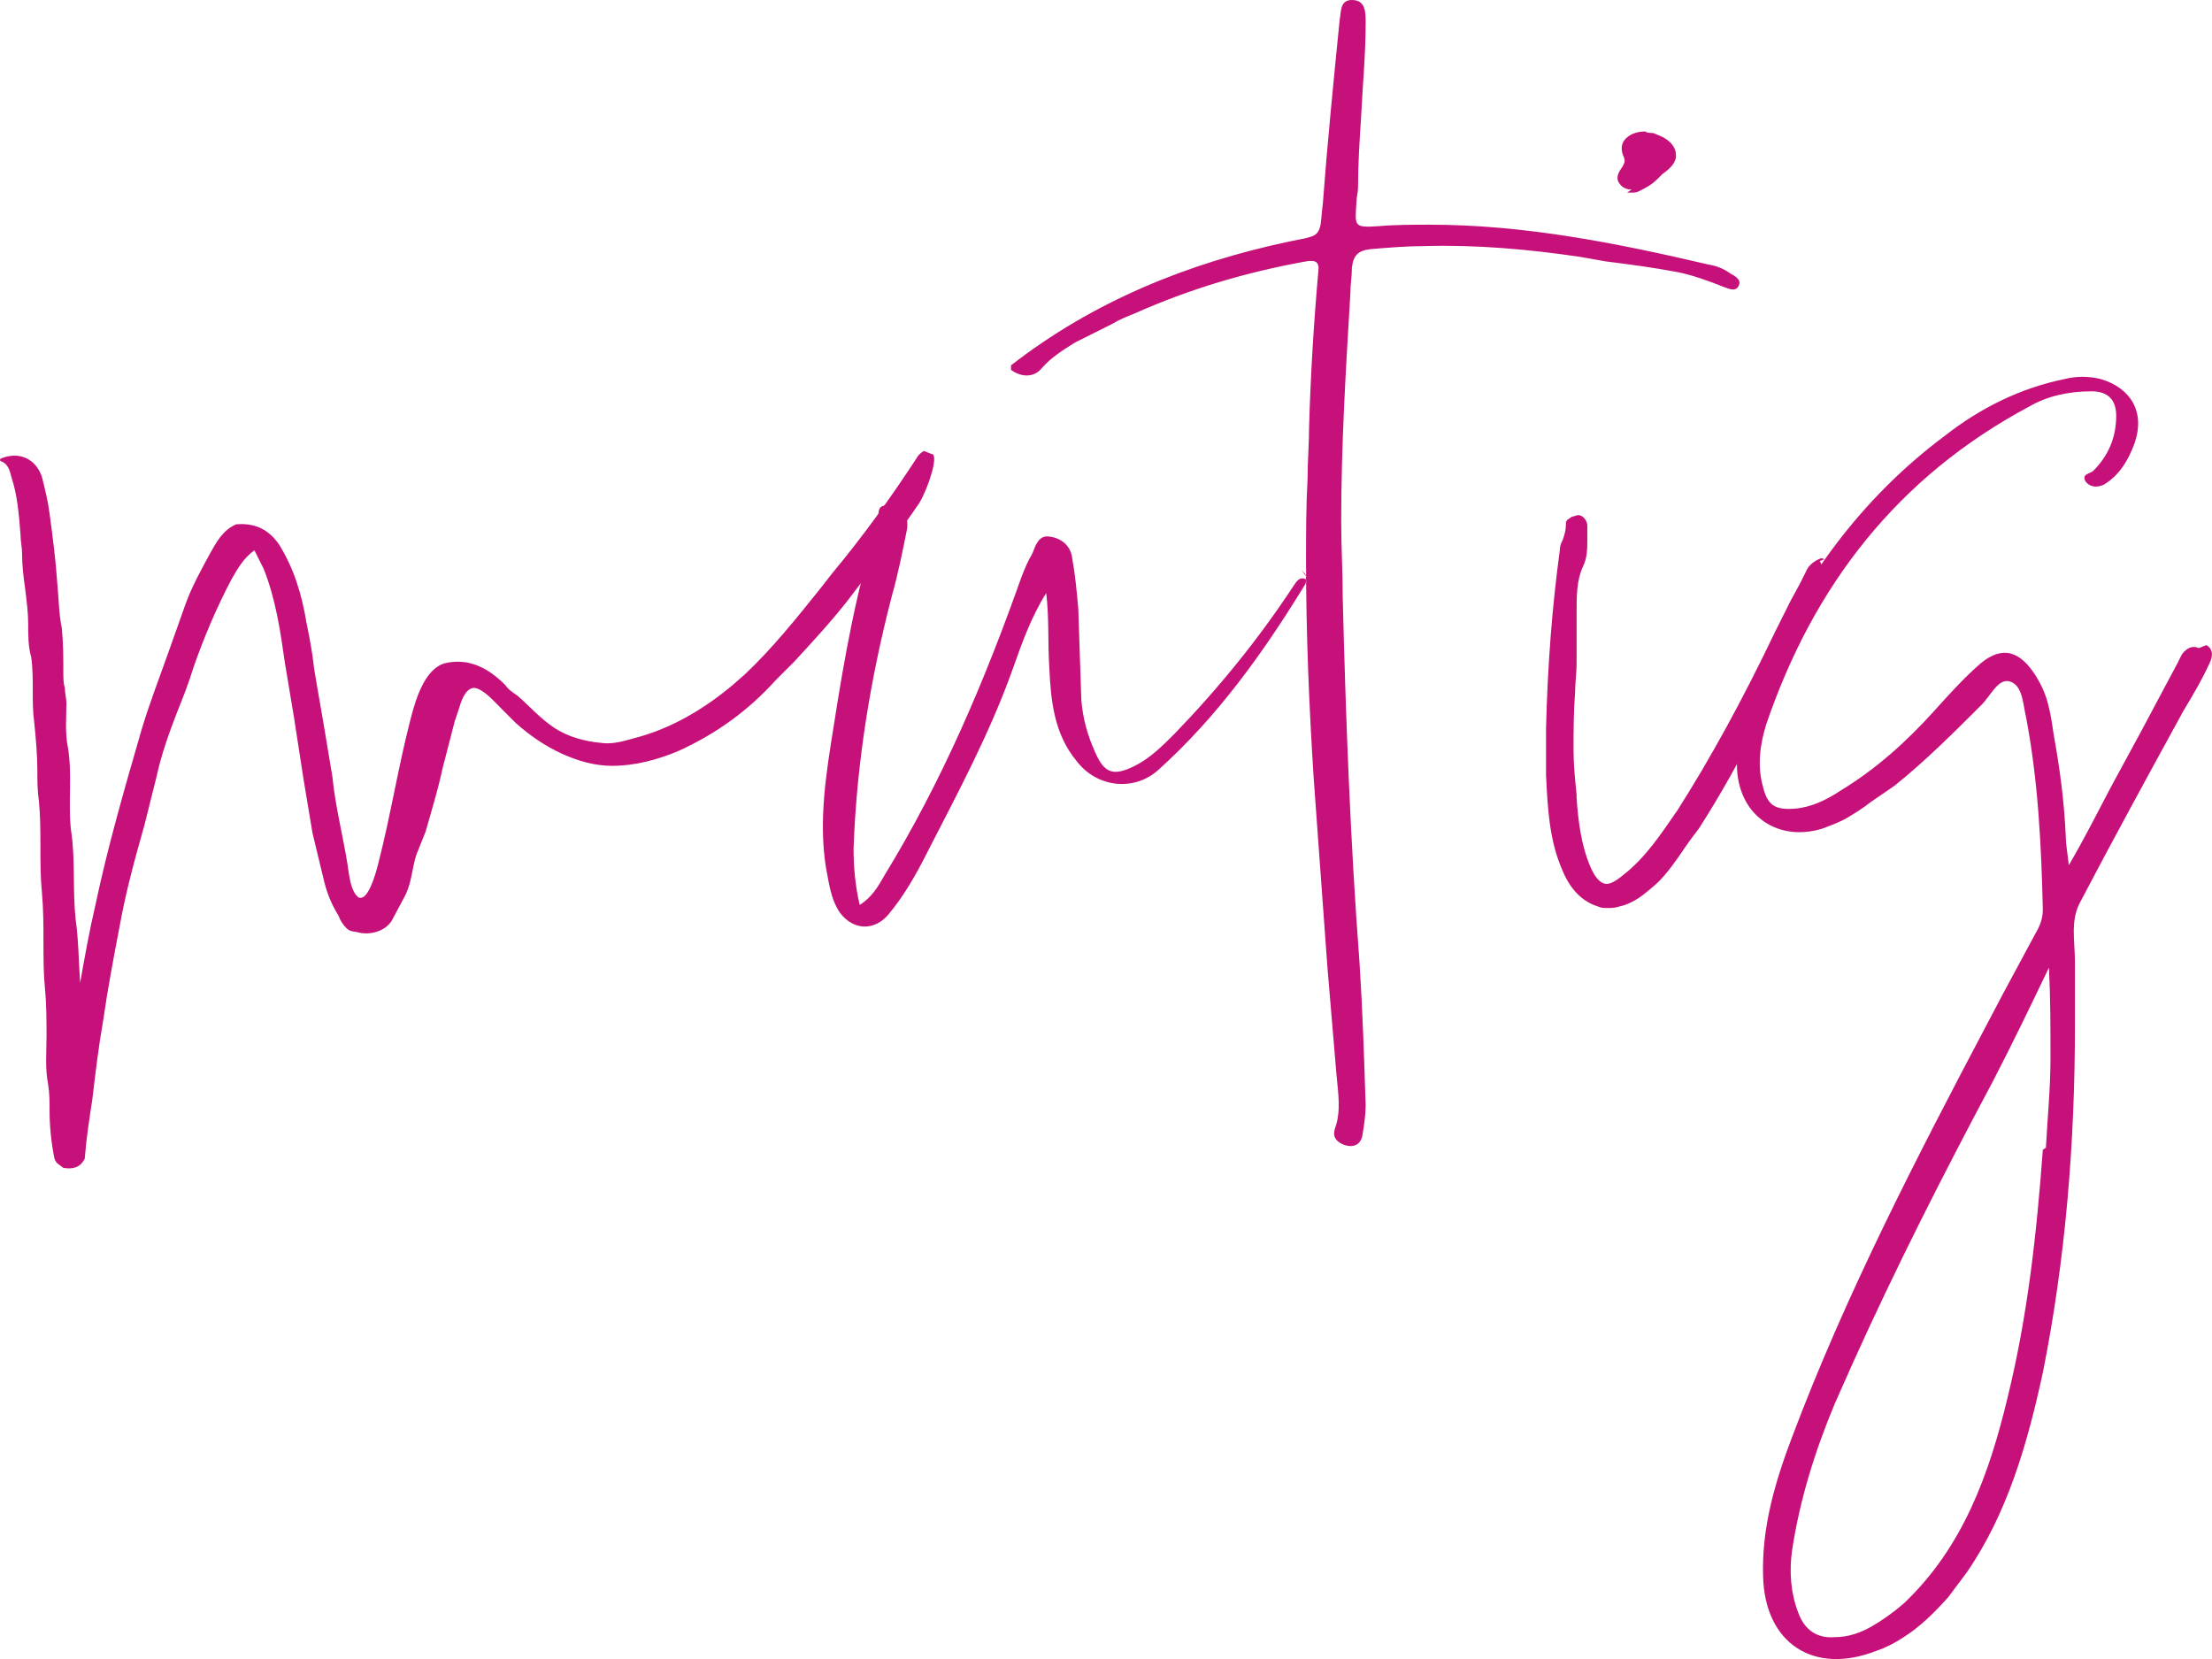
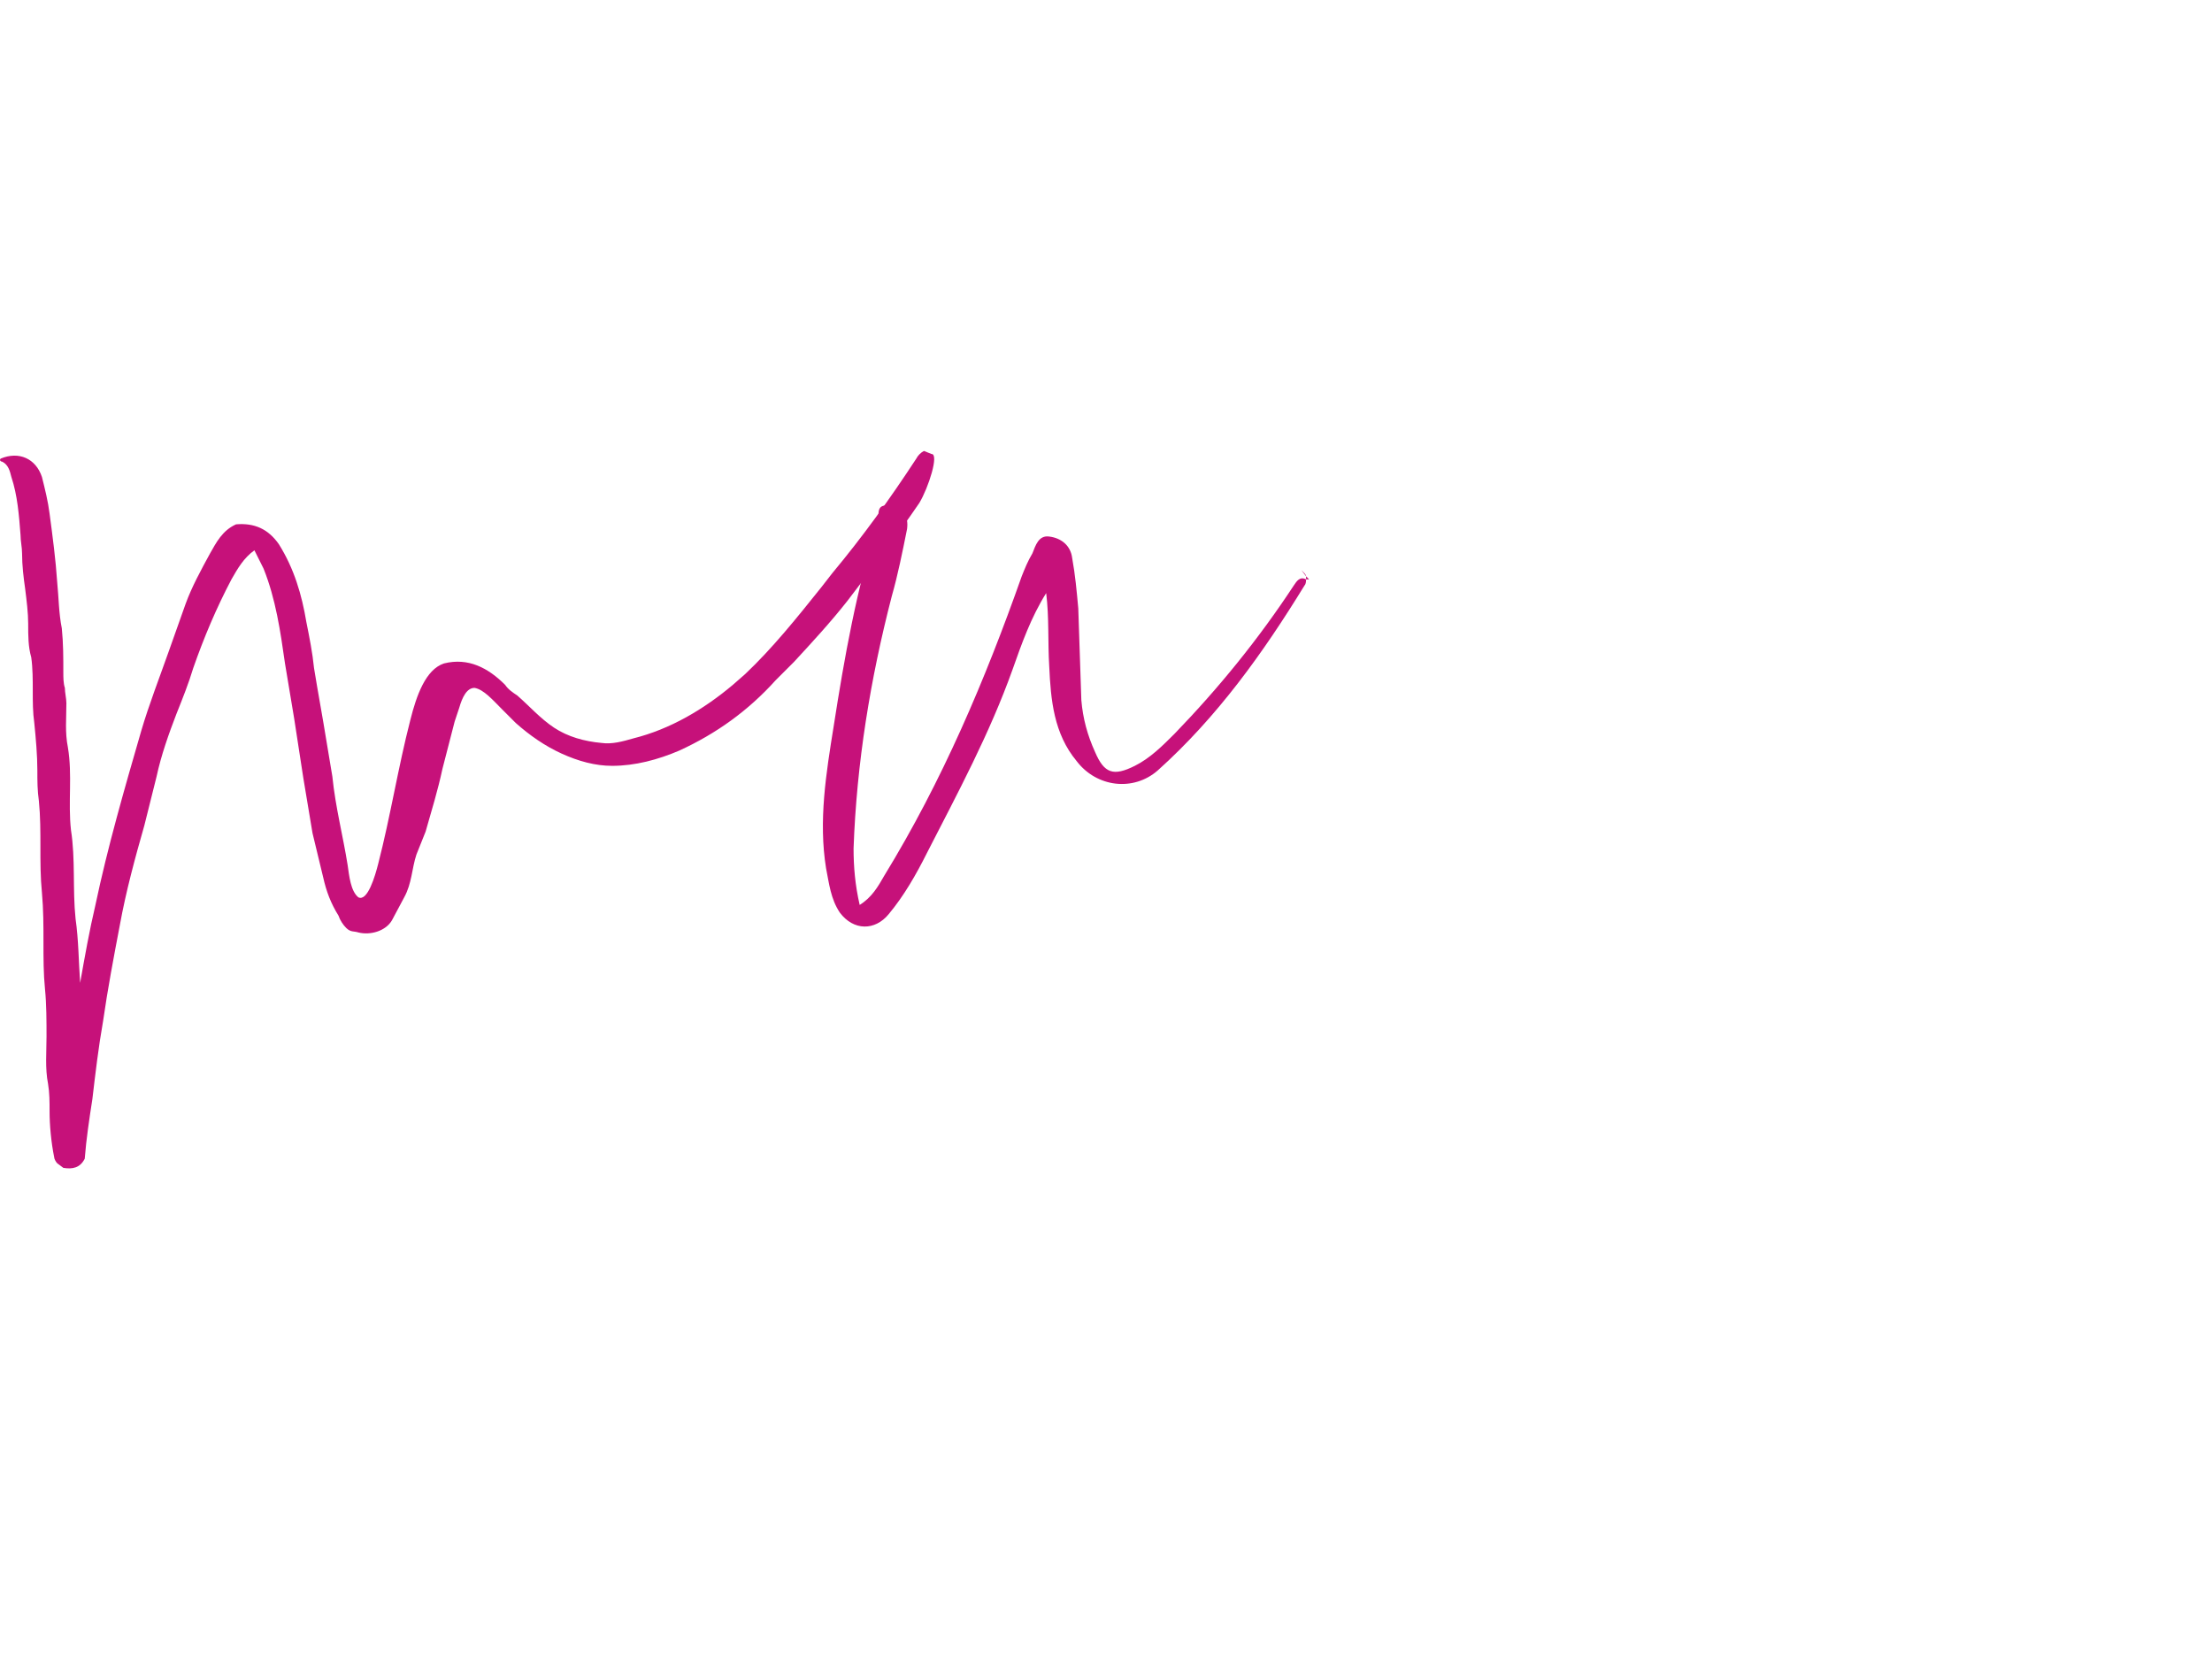
<svg xmlns="http://www.w3.org/2000/svg" id="Ebene_1" data-name="Ebene 1" viewBox="0 0 434.12 325.6">
  <defs>
    <style>      .cls-1 {        fill: #c6117a;      }    </style>
  </defs>
  <path class="cls-1" d="M182.83,89.1c1.5,0-.6,6.6-2.4,9.6-4.5,6.6-9.3,12.9-14.1,19.2-3.3,4.2-6.9,8.1-10.5,12l-3.6,3.6c-5.4,6-11.7,10.5-18.9,13.8-4.2,1.8-8.7,3-13.2,3-3.3,0-6.6-.9-9.9-2.4-3.3-1.5-6.3-3.6-9-6l-2.7-2.7c-1.8-1.8-3.6-3.9-5.4-4.2-1.5,0-2.4,1.8-3,3.9l-.9,2.7-2.4,9.3c-.9,4.2-2.1,8.1-3.3,12.3l-1.8,4.5c-.9,2.7-.9,5.7-2.4,8.4l-2.4,4.5c-1.2,2.1-4.2,3-6.6,2.4-.9-.3-1.5,0-2.4-.9-.6-.6-1.2-1.5-1.5-2.4-1.5-2.4-2.4-4.8-3-7.5l-2.1-8.7-1.8-10.8-1.8-11.7-1.8-10.8c-.9-6.3-1.8-12.6-4.2-18.6l-1.8-3.6c-2.1,1.5-3.3,3.6-4.5,5.7-3,5.7-5.4,11.4-7.5,17.4-.9,3-2.1,6-3.3,9-1.5,3.9-3,8.1-3.9,12.3l-2.4,9.6c-1.8,6.3-3.6,12.9-4.8,19.5-1.2,6.3-2.4,12.6-3.3,18.9-.9,5.1-1.5,10.2-2.1,15.3-.6,3.9-1.2,7.8-1.5,11.7-.9,1.8-2.4,2.1-4.2,1.8l-1.2-.9c-.3-.3-.6-.9-.6-1.2-.6-3-.9-6.3-.9-9,0-1.8,0-3.6-.3-5.4-.6-3-.3-6.3-.3-9.3s0-6.3-.3-9.3c-.3-3-.3-6-.3-9.3,0-3,0-6.3-.3-9.6-.3-3-.3-6-.3-9s0-6-.3-9c-.3-2.1-.3-3.9-.3-6,0-3-.3-6.3-.6-9.3-.3-2.1-.3-4.2-.3-6.3s0-4.5-.3-6.6c-.6-2.1-.6-4.2-.6-6.6,0-2.1-.3-4.5-.6-6.9-.3-2.1-.6-4.5-.6-6.9,0-1.2-.3-2.4-.3-3.6-.3-3.9-.6-7.8-1.8-11.4-.3-1.2-.6-2.4-1.8-3-.3,0-.6-.3-.3-.6,3.6-1.5,6.9,0,8.1,3.6.6,2.4,1.2,4.8,1.5,7.2.6,4.5,1.2,9,1.5,13.5.3,3,.3,6,.9,9,.3,3,.3,5.7.3,8.7,0,.9,0,2.1.3,3,0,.9.3,2.1.3,3,0,3-.3,5.7.3,8.7.9,5.4,0,10.8.6,16.2.9,5.7.3,11.7.9,17.4.6,4.2.6,8.4.9,12.6.9-5.1,1.8-10.2,3-15.3,2.4-11.4,5.7-22.8,9-34.2,1.5-5.1,3.6-10.5,5.4-15.6l3.3-9.3c1.2-3.3,3-6.6,4.8-9.9,1.2-2.1,2.4-4.5,5.1-5.7,3.6-.3,6.3.9,8.4,3.9,3,4.8,4.5,9.9,5.4,15.3.6,3,1.2,6,1.5,9l.6,3.6,1.2,6.9,1.8,10.8c.6,6,2.1,11.7,3,17.4.3,2.1.6,5.1,2.1,6.3,1.8.9,3.3-4.2,3.9-6.6,2.4-9.3,3.9-18.9,6.3-28.2,1.2-4.8,3-9.9,6.6-11.1,4.8-1.2,8.7.9,12,4.2.6.9,1.5,1.5,2.4,2.1,2.4,2.1,4.5,4.5,7.2,6.3,2.7,1.8,6,2.7,9.3,3,2.1.3,4.2-.3,6.3-.9,7.2-1.8,13.8-5.7,19.5-10.5l2.4-2.1c5.4-5.1,10.2-11.1,15-17.1l2.1-2.7c6-7.2,11.4-14.7,16.5-22.5.3-.6.9-1.2,1.5-1.5l1.5.6Z" />
  <path class="cls-1" d="M256.32,113.7c0,.3,0,.9-.3,1.2-8.1,13.2-17.1,25.8-28.8,36.3-4.8,4.2-12,3.3-15.9-1.8-4.5-5.4-5.1-12-5.4-18.6-.3-4.8,0-9.6-.6-14.4-3,4.8-4.8,9.9-6.6,15-4.5,12.6-10.8,24.3-16.8,36-2.1,4.2-4.5,8.4-7.5,12-2.7,3.3-6.9,3.3-9.6-.3-1.8-2.7-2.1-5.7-2.7-8.7-1.5-9.3,0-18.6,1.5-27.9,2.1-13.5,4.5-27,8.7-40.2.3-1.2-.6-3.6,2.4-3,2.7.6,3.6,2.1,3.3,4.5-.9,4.5-1.8,9-3,13.2-4.2,16.2-6.9,32.7-7.5,49.5,0,3.6.3,7.2,1.2,11.1,2.4-1.5,3.6-3.6,4.8-5.7,11.4-18.6,19.8-38.4,27-58.8.6-1.5,1.2-3,2.1-4.5.6-1.5,1.2-3.6,3.3-3.3,2.4.3,4.2,1.8,4.5,4.2.6,3.3.9,6.6,1.2,9.9l.6,18c.3,3.6,1.2,6.9,2.7,10.2,1.8,4.2,3.6,4.8,7.8,2.7,3-1.5,5.4-3.9,7.8-6.3,8.7-9,16.5-18.6,23.4-29.1.6-.9,1.2-1.8,2.4-1.2ZM256.32,113.1l-.9-1.2c.6.6.9.9.9,1.2ZM256.32,113.1v.6h.6l-.6-.6Z" />
-   <path class="cls-1" d="M339.72,53.7c.9.6,2.1,1.2,1.5,2.4-.6,1.2-1.8.6-2.7.3-3-1.2-6.3-2.4-9.3-3-4.8-.9-9.3-1.5-14.1-2.1l-5.1-.9c-10.2-1.5-20.4-2.4-30.6-2.1-3.3,0-6.9.3-10.5.6-2.4.3-3.3,1.2-3.6,3.6,0,1.8-.3,3.3-.3,5.1-.9,15-1.8,29.7-1.8,44.7,0,5.1.3,9.9.3,15,.6,24,1.5,48,3.3,71.7.6,9.3.9,18.6,1.2,27.9,0,1.8-.3,3.9-.6,5.7-.3,2.1-1.8,2.7-3.6,2.1-1.5-.6-2.4-1.5-1.8-3.3,1.2-3.3.6-6.9.3-10.2l-1.8-21.3-2.7-37.2c-.9-14.1-1.5-28.2-1.5-42.6,0-5.4,0-10.8.3-16.2,0-3.3.3-6.9.3-10.2.3-10.2.9-20.1,1.8-30.3.3-2.1-.6-2.4-2.4-2.1-11.7,2.1-22.8,5.4-33.6,10.2-1.5.6-3,1.2-4.5,2.1l-7.2,3.6c-2.4,1.5-4.8,3-6.6,5.1-1.5,1.8-3.9,1.8-6,.3v-.9c16.2-12.6,34.8-20.1,54.6-24.3,4.5-.9,5.4-.9,6-2.7.3-.9.3-2.4.6-4.8.9-12,2.1-24,3.3-36,.3-1.5,0-3.9,2.4-3.9,2.7,0,2.7,2.4,2.7,4.5,0,6.3-.6,12.3-.9,18.6-.3,4.5-.6,9.3-.6,13.8,0,.9-.3,1.8-.3,2.7-.3,4.8-.6,5.1,4.2,4.8,3.3-.3,6.9-.3,10.2-.3,18.6,0,36.6,3.6,54.6,7.8,1.8.3,3.3.9,4.8,2.1l-.3-.3Z" />
-   <path class="cls-1" d="M357.12,110.1c.9.9,0,4.2,0,4.2-.6,2.4-1.2,4.8-2.1,6.9-6.3,13.5-12.9,27.9-21.6,41.4l-1.8,2.4c-1.5,2.1-3,4.5-4.8,6.6-1.2,1.5-2.7,2.7-4.2,3.9s-3.3,2.1-4.8,2.4c-.9.3-1.5.3-2.4.3-.6,0-1.2,0-1.8-.3-3-.9-5.4-3.3-6.9-6.9-2.7-6-3-12.6-3.3-18.9v-9c.3-12.6,1.2-24,2.7-35.1,0-.9.3-1.5.6-2.1.3-.9.6-1.8.6-3v-.3s0-.3.3-.6l.9-.6c.3,0,.9-.3,1.2-.3.6,0,.9.3,1.2.6.3.3.6.9.6,1.5v2.7c0,1.8,0,3.6-.9,5.4-1.2,2.7-1.2,5.7-1.2,8.7v10.2c0,1.8-.3,3.9-.3,5.7-.3,3.9-.3,7.5-.3,11.4,0,3,.3,5.7.6,8.7v.6c.3,4.5.9,9.3,2.7,13.5.9,2.1,1.8,3,2.7,3.3.9.3,2.1-.3,3.9-1.8,4.2-3.3,7.2-7.8,10.5-12.6,6.3-9.9,12.6-21.3,19.2-35.1l3-6,1.8-3.3,1.2-2.4q.6-1.5,2.4-2.4c.6-.3.9-.3,1.2,0-.3,0-.6.3-.9.3ZM319.32,37.8l.9-.6c-.9,0-1.8-.3-2.4-1.2-.9-1.2,0-2.4.6-3.3.3-.6.6-.9.3-1.8-.6-1.2-.6-2.4,0-3.3.9-1.2,2.4-1.8,4.2-1.8.3.3.9.3,1.5.3,1.5.6,3.3,1.2,4.2,3,.3.6.3,1.2.3,1.8-.3,1.5-1.5,2.4-2.7,3.3l-.9.9c-1.2,1.2-2.4,1.8-3.6,2.4-.6.3-.9.3-1.5.3h-.9Z" />
-   <path class="cls-1" d="M431.52,127.2l1.5-.6c1.5.9,1.2,2.4.6,3.6-1.5,3.3-3.3,6.3-5.1,9.3-6.9,12.6-13.8,25.2-20.4,37.8-1.8,3.6-.9,7.5-.9,11.4v12.6c0,22.8-1.8,45.6-6.3,68.1-3,13.8-6.9,27.6-15,39.3l-3.6,4.8c-2.7,3-5.4,5.7-8.7,7.8-1.8,1.2-3.6,2.1-5.4,2.7-12.3,4.8-21.9-1.5-22.2-14.7-.3-9.6,2.4-18.6,5.7-27.3,10.5-27.9,24.3-54.6,38.4-81.3l3-5.7,6.3-11.7c.9-1.5,1.5-3,1.5-4.8-.3-12.6-.9-25.2-3.3-37.8-.6-2.4-.6-6-3-6.9s-3.9,2.7-5.7,4.5c-5.4,5.4-11.1,11.1-17.1,15.9l-4.8,3.3c-1.5,1.2-3,2.1-4.5,3s-3.3,1.5-4.8,2.1c-8.7,2.7-16.2-2.4-16.8-11.4-.3-6.6,1.5-12.6,4.2-18.3,8.4-18.9,20.1-35.1,36.6-47.4,6.9-5.4,14.7-9.3,23.4-11.1,2.4-.6,4.8-.6,7.2,0,6,1.8,8.7,6.6,6.6,12.6-1.2,3.3-3,6.3-6,8.1-1.2.6-2.7.6-3.6-.6-.9-1.5.9-1.5,1.5-2.1,3-3,4.5-6.6,4.5-10.8,0-3-1.5-4.8-4.8-4.8-4.5,0-8.7.9-12.3,3-25.8,13.8-42.3,35.1-51.6,62.4-1.2,3.9-1.8,8.1-.6,12.3.9,3.6,2.4,4.5,6.3,4.2,3.3-.3,6.3-1.8,9-3.6,6.9-4.2,12.9-9.6,18.3-15.6,2.7-3,5.4-6,8.4-8.7,4.2-3.9,7.8-3.6,11.1,1.2,1.2,1.8,2.1,3.6,2.7,5.7.6,2.1.9,4.2,1.2,6.3,1.2,6.6,2.1,13.2,2.4,20.1,0,1.5.3,3,.6,5.7,3-5.1,5.7-10.5,8.4-15.6l5.7-10.5,7.2-13.5.9-1.8c.9-1.2,2.1-1.8,3.3-1.2ZM402.42,207.6c0-6,0-11.7-.3-17.7-3.6,7.5-7.2,15-11.1,22.5-9.6,18-18.9,36.3-27.3,54.9l-3.6,8.1c-3.9,9.3-6.9,18.9-8.4,28.8-.6,4.2-.3,8.4,1.2,12.3,1.2,3.3,3.6,5.1,7.2,4.8,2.7,0,5.1-.9,7.2-2.1,2.1-1.2,4.2-2.7,6.3-4.5,11.7-11.1,16.8-25.5,20.4-40.5,3.9-15.9,5.7-32.1,6.9-48.6.3,0,.3-.3.6-.3.3-5.7.9-11.7.9-17.7Z" />
</svg>